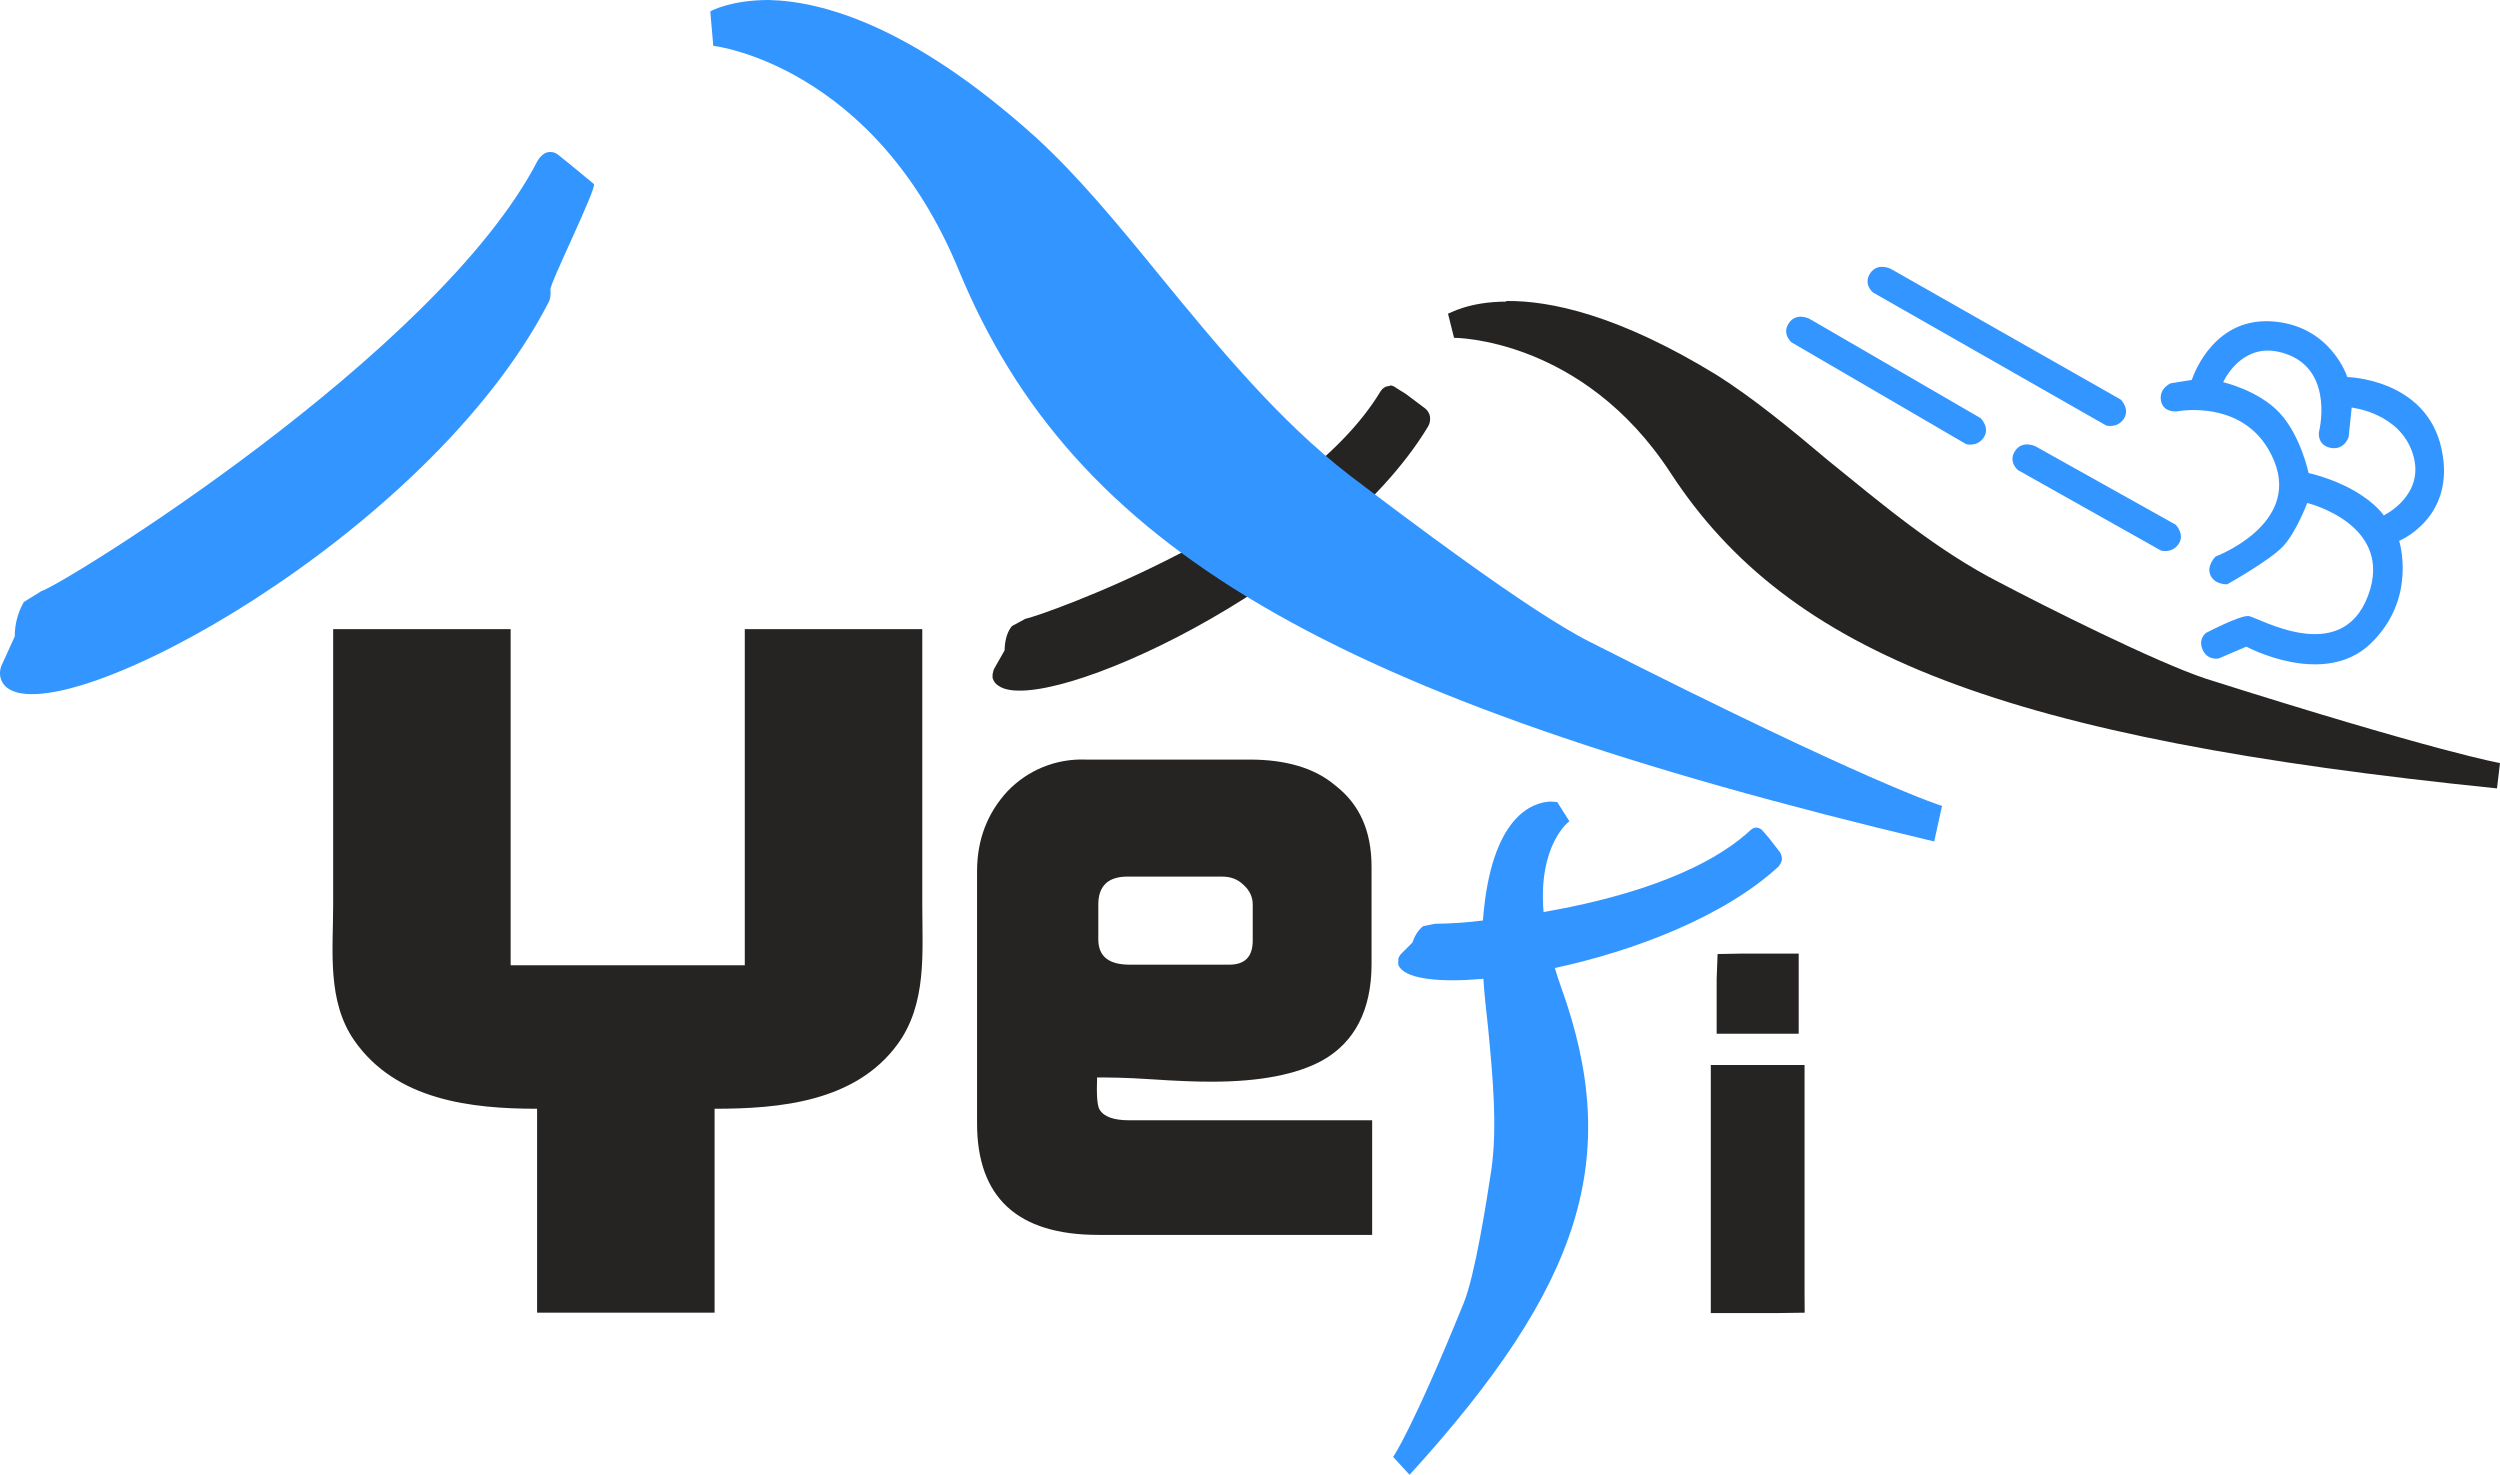
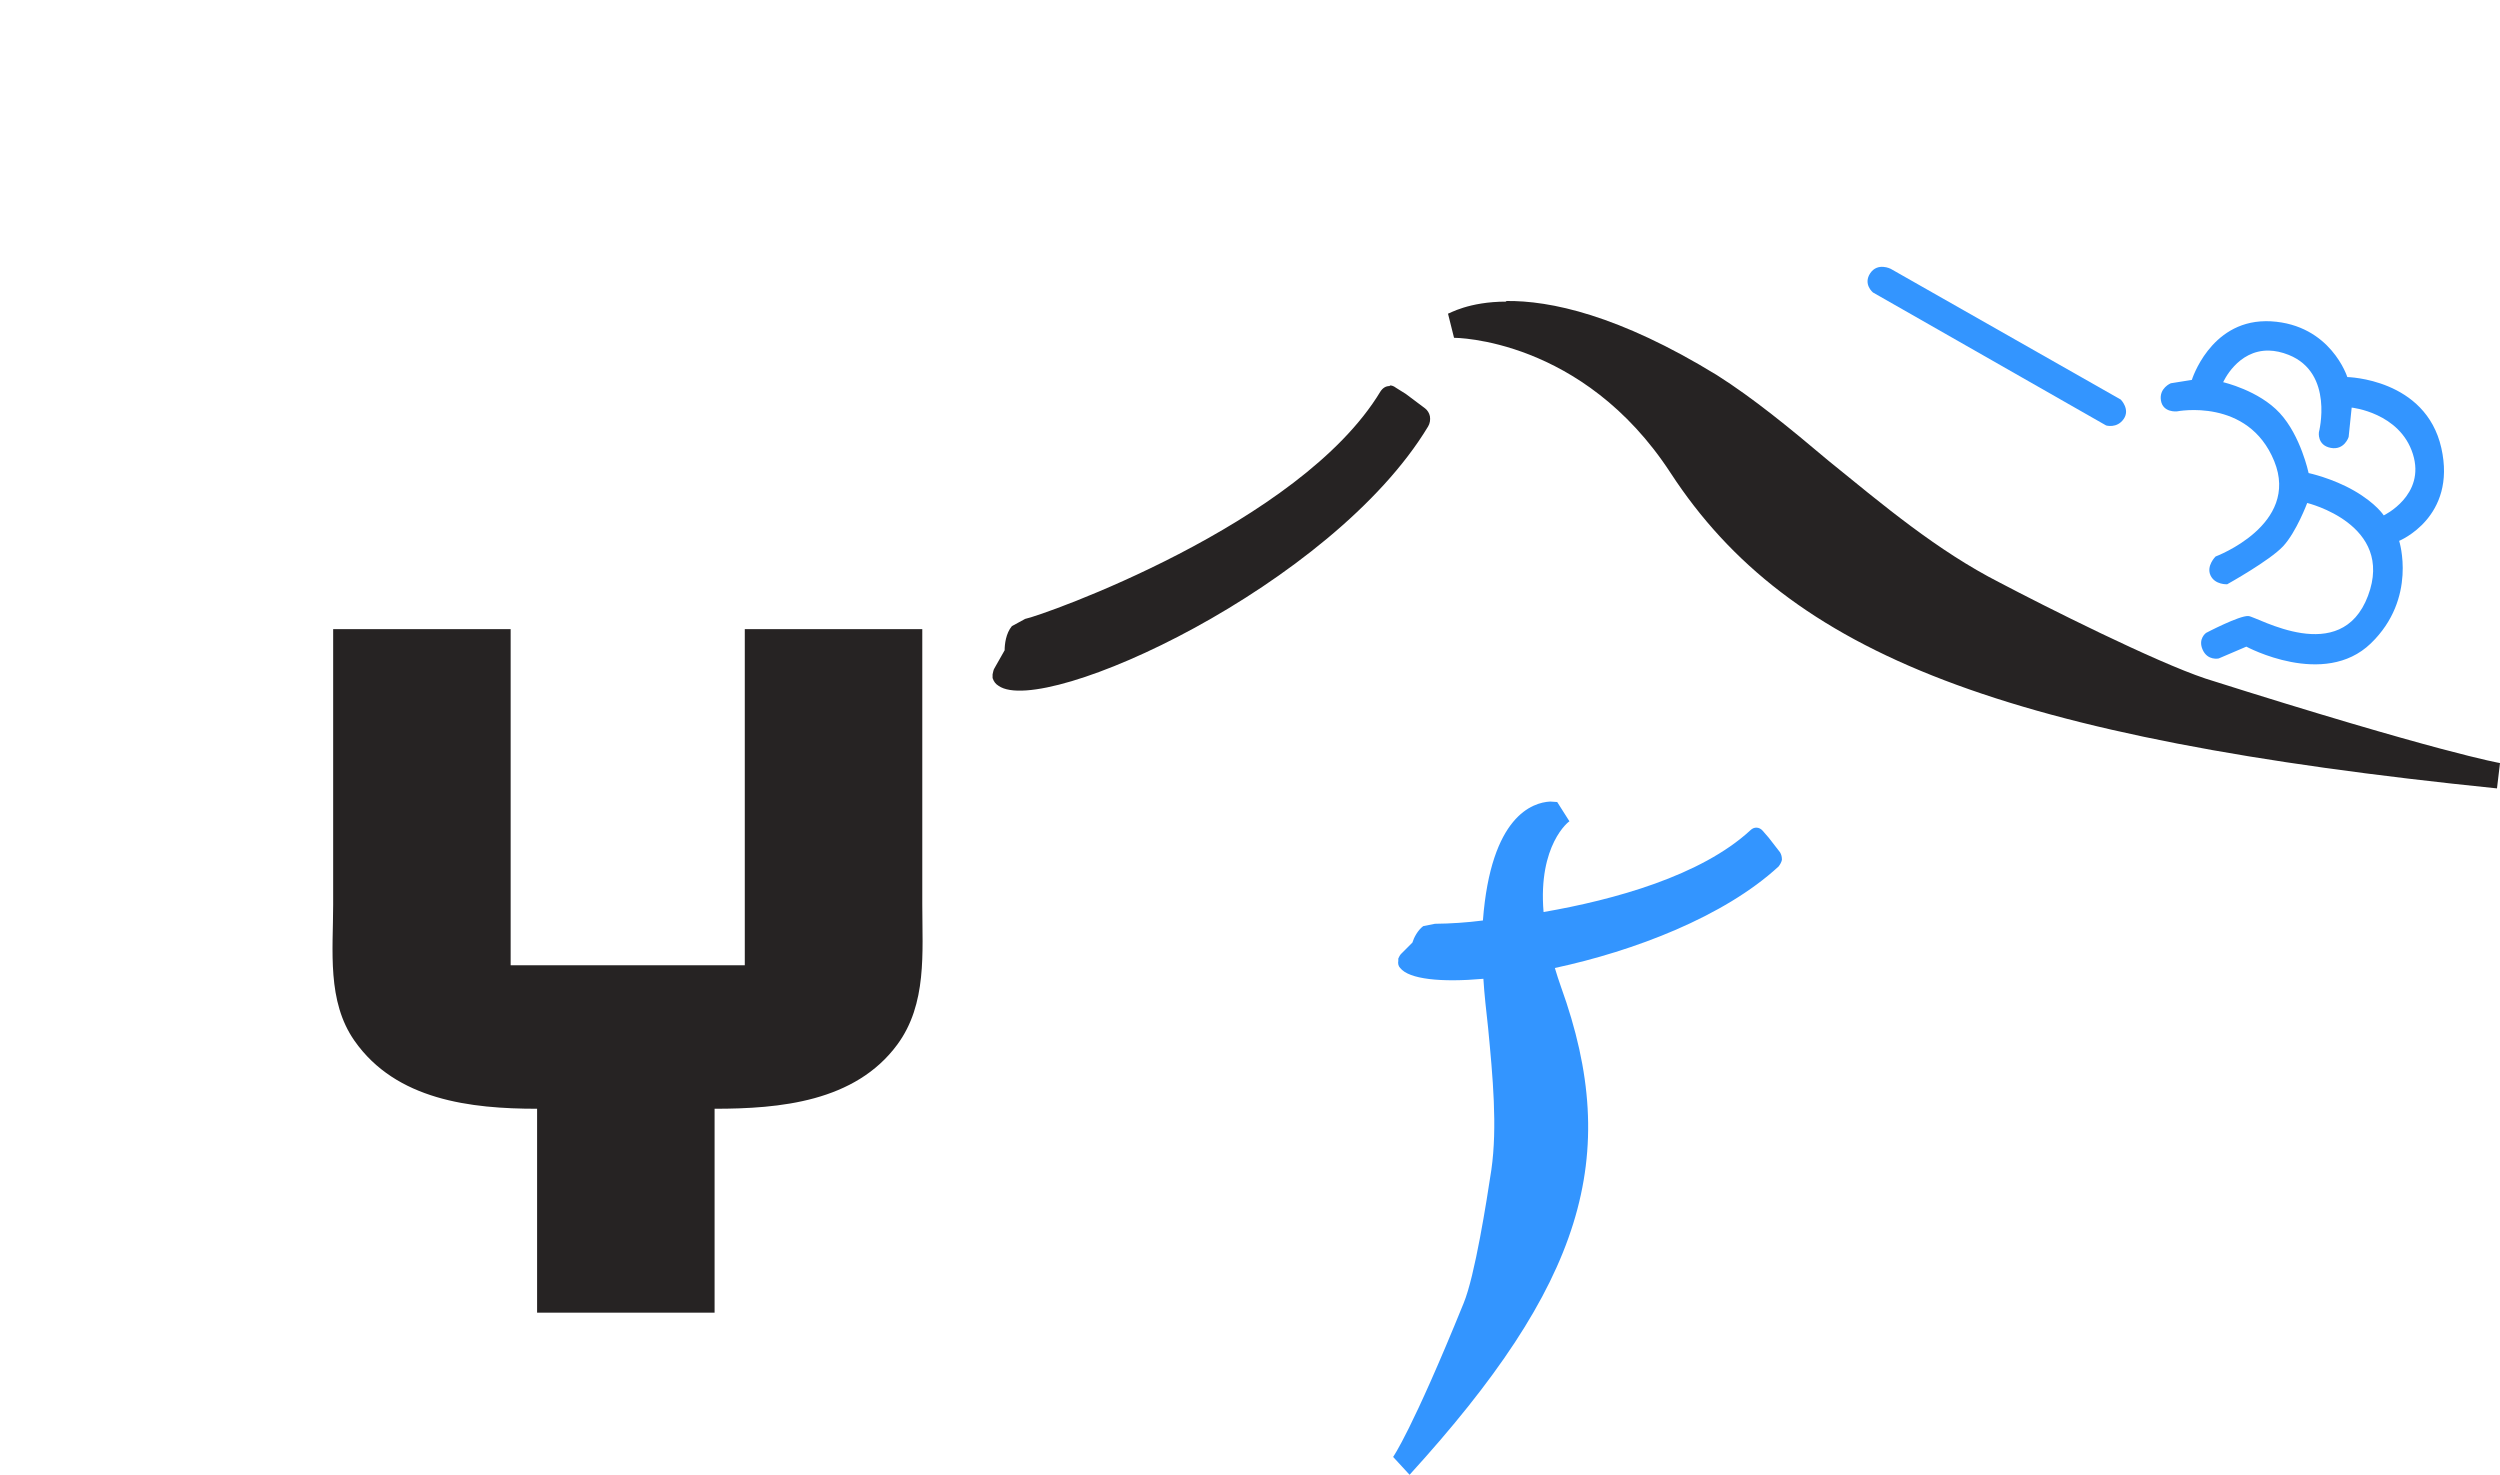
<svg xmlns="http://www.w3.org/2000/svg" xmlns:ns1="http://sodipodi.sourceforge.net/DTD/sodipodi-0.dtd" xmlns:ns2="http://www.inkscape.org/namespaces/inkscape" width="414.449" height="244.488" viewBox="0 0 414.449 244.488" version="1.1" id="svg6" ns1:docname="logo_yeti_blue.svg" ns2:version="1.2.2 (b0a8486541, 2022-12-01)" xml:space="preserve">
  <defs id="defs10" />
  <g id="g300">
    <path fill="#262323" d="m 249.749,50 c -6.3,0 -9.5,2 -9.7,2 l 1,4 c 0.1,0 21.3,0 35.9,22.4 19.7,30.2 55.6,44 137,52.3 l 0.5,-4.2 c 0,0 -10,-1.7 -48.8,-14 -8.4,-2.8 -26.7,-12 -34.1,-15.9 -10.4,-5.3 -19.4,-12.9 -28.4,-20.2 -6.4,-5.4 -12.5,-10.4 -18.5,-14.2 -16.3,-10 -27.7,-12.4 -35,-12.3 z m -19.4,14 c -0.6,0 -1.1,0.3 -1.5,0.9 -13.3,22.1 -56.2,37.2 -58.9,37.7 l -2.2,1.2 c -1,1.2 -1.2,3 -1.2,4 l -1.7,3 c -0.2,0.3 -0.2,0.7 -0.3,1 v 0.6 c 0.2,0.6 0.5,1 1,1.3 7.6,5.3 55.3,-16.6 71.2,-43 0.3,-0.5 0.4,-1.1 0.3,-1.7 -0.1,-0.5 -0.4,-1 -0.8,-1.3 l -3.2,-2.4 -1.6,-1 c -0.4,-0.3 -0.7,-0.4 -1,-0.4 z" id="path2-2" ns1:nodetypes="cccccccccccccccccccccccscccc" />
    <path style="fill:#262323;fill-opacity:1;stroke:none;stroke-width:0.621" d="m 55.231,104.3 v 45.702 c 0,7.552 -1.06,15.973 3.537,22.538 6.894,9.845 19.285,11.269 30.27,11.269 v 33.807 h 29.425 v -33.807 c 10.805,0 23.294,-1.142 30.293,-10.643 4.952,-6.722 4.14,-15.272 4.14,-23.164 V 104.3 h -29.425 v 55.719 H 84.656 V 104.3 h -29.424 m 11.895,75.126 0.626,0.626 -0.626,-0.626 m 8.765,3.13 0.626,0.626 -0.626,-0.626 m 52.589,0.626 0.626,0.626 -0.626,-0.626" id="path869-1-0-91" ns1:nodetypes="cssccccssccccccccccccccc" />
-     <path style="fill:#262323;fill-opacity:1;stroke:none;stroke-width:0.343" d="m 284.587,171.369 h 13.601 v -13.278 h -9.715 l -3.733,0.07 -0.153,4.14 v 9.068 m -0.972,5.182 v 41.129 h 11.011 l 4.554,-0.063 -0.021,-3.175 v -7.448 -30.442 z" id="path869-8-6-8-27" ns1:nodetypes="ccccccccccccccc" />
-     <path fill="#262323" d="m 227.476,204.722 v -19 h -40.2 c -2.7,0 -4.3,-0.6 -5,-1.8 -0.4,-0.7 -0.5,-2.5 -0.4,-5.3 1.6,0 4.6,0 9,0.3 4.3,0.3 7.6,0.4 10,0.4 8,0 14.1,-1.2 18.3,-3.5 5.4,-3 8.2,-8.4 8.2,-16 v -16.1 c 0,-6 -2,-10.4 -6,-13.5 -3.4,-2.9 -8.2,-4.3 -14.2,-4.3 h -27.2 c -4.894,-0.189 -9.633,1.743 -13,5.3 -3.3,3.6 -5,8 -5,13.2 v 41.8 c 0,12.3 6.7,18.5 20.1,18.5 z m -23.8,-44.8 h -16.4 c -3.5,0 -5.2,-1.4 -5.2,-4.2 v -5.8 c 0,-3 1.6,-4.6 4.8,-4.6 h 15.7 c 1.4,0 2.6,0.4 3.6,1.4 1,0.9 1.5,2 1.5,3.2 v 6 c 0,2.7 -1.3,4 -3.9,4 z" id="path2-8-9-1-0-09" ns1:nodetypes="ccscccscsscsccsssccssssscsssc" />
  </g>
  <g id="g308" style="fill:#3395ff;fill-opacity:1">
    <path fill="#f93" d="m 256.982,132.881 c -2.884,0.156 -9.82,2.338 -11.145,19.718 -2.637,0.338 -5.291,0.52 -7.95,0.546 l -1.948,0.39 c -0.935,0.701 -1.559,1.948 -1.792,2.728 l -1.871,1.871 c -0.234,0.234 -0.312,0.468 -0.468,0.779 v 0.39 c -0.078,0.39 0,0.857 0.312,1.169 1.481,1.871 6.781,2.416 13.795,1.793 0.156,2.572 0.468,5.3 0.779,8.106 0.779,8.106 1.559,16.445 0.546,23.537 -0.779,5.144 -2.728,17.614 -4.598,22.134 -8.573,21.121 -11.691,25.486 -11.691,25.486 l 2.728,2.962 c 28.681,-31.487 35.306,-52.608 25.096,-80.899 -0.364,-1.03 -0.702,-2.07 -1.013,-3.118 13.094,-2.806 28.058,-8.495 37.098,-16.835 0.234,-0.312 0.468,-0.701 0.546,-1.091 0,-0.468 -0.078,-0.857 -0.312,-1.247 l -1.871,-2.416 -1.013,-1.169 c -0.546,-0.624 -1.403,-0.701 -2.026,-0.078 -8.184,7.56 -22.602,11.535 -34.293,13.561 -0.935,-11.145 4.209,-15.042 4.287,-15.042 l -2.026,-3.195 z" id="path4-5-36-3" style="fill:#3395ff;fill-opacity:1;stroke:none;stroke-width:0.779;stroke-opacity:1" ns1:nodetypes="cccccsccccccccccccccccccccc" />
    <path id="path1509-60" style="fill:#3395ff;fill-opacity:1;stroke:none;stroke-width:0.2;stroke-linecap:butt;stroke-linejoin:miter;stroke-dasharray:none;stroke-opacity:1" d="m 375.555,53.249 c -9.216,0.089 -12.192,9.732 -12.192,9.732 l -3.489,0.557 c 0,0 -1.97,0.797 -1.635,2.854 0.335,2.058 2.647,1.809 2.647,1.809 0,0 11.812,-2.351 16.13,8.234 4.318,10.586 -9.717,15.822 -9.717,15.822 0,0 -1.578,1.543 -0.84,3.133 0.739,1.59 2.767,1.469 2.767,1.469 0,0 7.064,-3.931 9.266,-6.299 2.202,-2.368 3.994,-7.176 3.994,-7.176 0,0 14.55,3.523 10.077,15.399 -4.473,11.875 -18.333,3.456 -19.821,3.344 -1.488,-0.112 -7.017,2.794 -7.017,2.794 0,0 -1.392,0.974 -0.563,2.808 0.829,1.834 2.651,1.432 2.651,1.432 l 4.583,-1.96 c 0,0 12.887,6.951 20.637,-0.536 7.75,-7.487 4.697,-17.001 4.697,-17.001 0,0 9.582,-3.901 6.992,-15.401 -2.591,-11.499 -15.586,-11.753 -15.586,-11.753 0,0 -2.737,-8.677 -12.67,-9.243 -0.31,-0.018 -0.614,-0.024 -0.911,-0.021 z m 0.627,4.873 c 0.977,0.025 2.056,0.239 3.238,0.712 7.564,3.026 5.008,12.821 5.008,12.821 0,0 -0.323,2.154 1.951,2.593 2.273,0.44 2.978,-1.802 2.978,-1.802 l 0.503,-4.875 c 0,0 7.971,0.827 10.143,7.685 2.171,6.858 -4.826,10.187 -4.826,10.187 0,0 -1.244,-1.976 -4.89,-4.081 -3.647,-2.105 -7.567,-2.938 -7.567,-2.938 0,0 -1.289,-6.154 -4.776,-9.937 -3.487,-3.783 -9.388,-5.123 -9.388,-5.123 0,0 2.349,-5.379 7.627,-5.243 z" />
-     <path style="fill:#3395ff;fill-opacity:1;stroke:none;stroke-width:0.2;stroke-linecap:butt;stroke-linejoin:miter;stroke-dasharray:none;stroke-opacity:1" d="m 337.464,74.003 c 0,0 -2.153,-1.099 -3.384,0.724 -1.231,1.823 0.441,3.196 0.441,3.196 l 23.725,13.347 c 0,0 1.792,0.541 2.909,-1.066 1.117,-1.607 -0.477,-3.221 -0.477,-3.221 z" id="path1693-6" ns1:nodetypes="czcczcc" />
-     <path style="fill:#3395ff;fill-opacity:1;stroke:none;stroke-width:0.2;stroke-linecap:butt;stroke-linejoin:miter;stroke-dasharray:none;stroke-opacity:1" d="m 299.945,52.836 c 0,0 -2.153,-1.099 -3.384,0.724 -1.231,1.823 0.441,3.196 0.441,3.196 l 28.934,16.867 c 0,0 1.792,0.541 2.909,-1.066 1.117,-1.607 -0.477,-3.221 -0.477,-3.221 z" id="path1693-1-2" ns1:nodetypes="czcczcc" />
    <path style="fill:#3395ff;fill-opacity:1;stroke:none;stroke-width:0.2;stroke-linecap:butt;stroke-linejoin:miter;stroke-dasharray:none;stroke-opacity:1" d="m 313.437,44.563 c 0,0 -2.153,-1.099 -3.384,0.724 -1.231,1.823 0.441,3.196 0.441,3.196 l 38.658,22.049 c 0,0 1.792,0.541 2.909,-1.066 1.117,-1.607 -0.477,-3.221 -0.477,-3.221 z" id="path1693-9-6" ns1:nodetypes="czcczcc" />
-     <path fill="#ff9933" d="m 127.449,0 c -6.1,0 -9.4,1.7 -9.7,1.9 l 0.5,5.7 c 0.2,0 26.7,3.2 40.7,37.2 19,46 61.2,70.8 161.7,94.7 l 1.3,-5.9 c -0.1,0 -12.3,-3.8 -58.4,-27.2 -10,-5 -31.1,-21 -39.8,-27.6 -11.8,-9.1 -21.8,-21.3 -31.4,-33 -7,-8.6 -13.7,-16.7 -20.6,-23 -20.5,-18.5 -35.4,-22.6 -44.3,-22.8 z m -36.3,25.2 c -0.8,0 -1.5,0.6 -2,1.4 -16.6,32.2 -79,70.5 -82.3,71.4 l -2.9,1.8 c -0.995,1.734 -1.513,3.701 -1.5,5.7 l -2,4.4 c -0.393,0.698 -0.534,1.51 -0.4,2.3 0.137,0.713 0.528,1.353 1.1,1.8 9.7,7.5 69.8,-25.3 89.7,-63.7 0.4,-0.7 0.5,-1.5 0.4,-2.3 -0.2,-0.8 7.8,-17 7.2,-17.5 l -4,-3.3 -2,-1.6 c -0.373,-0.281 -0.833,-0.423 -1.3,-0.4 z" id="path4-4-1" ns1:nodetypes="ccccccccccccccccccccccccc" style="fill:#3395ff;fill-opacity:1" />
  </g>
</svg>